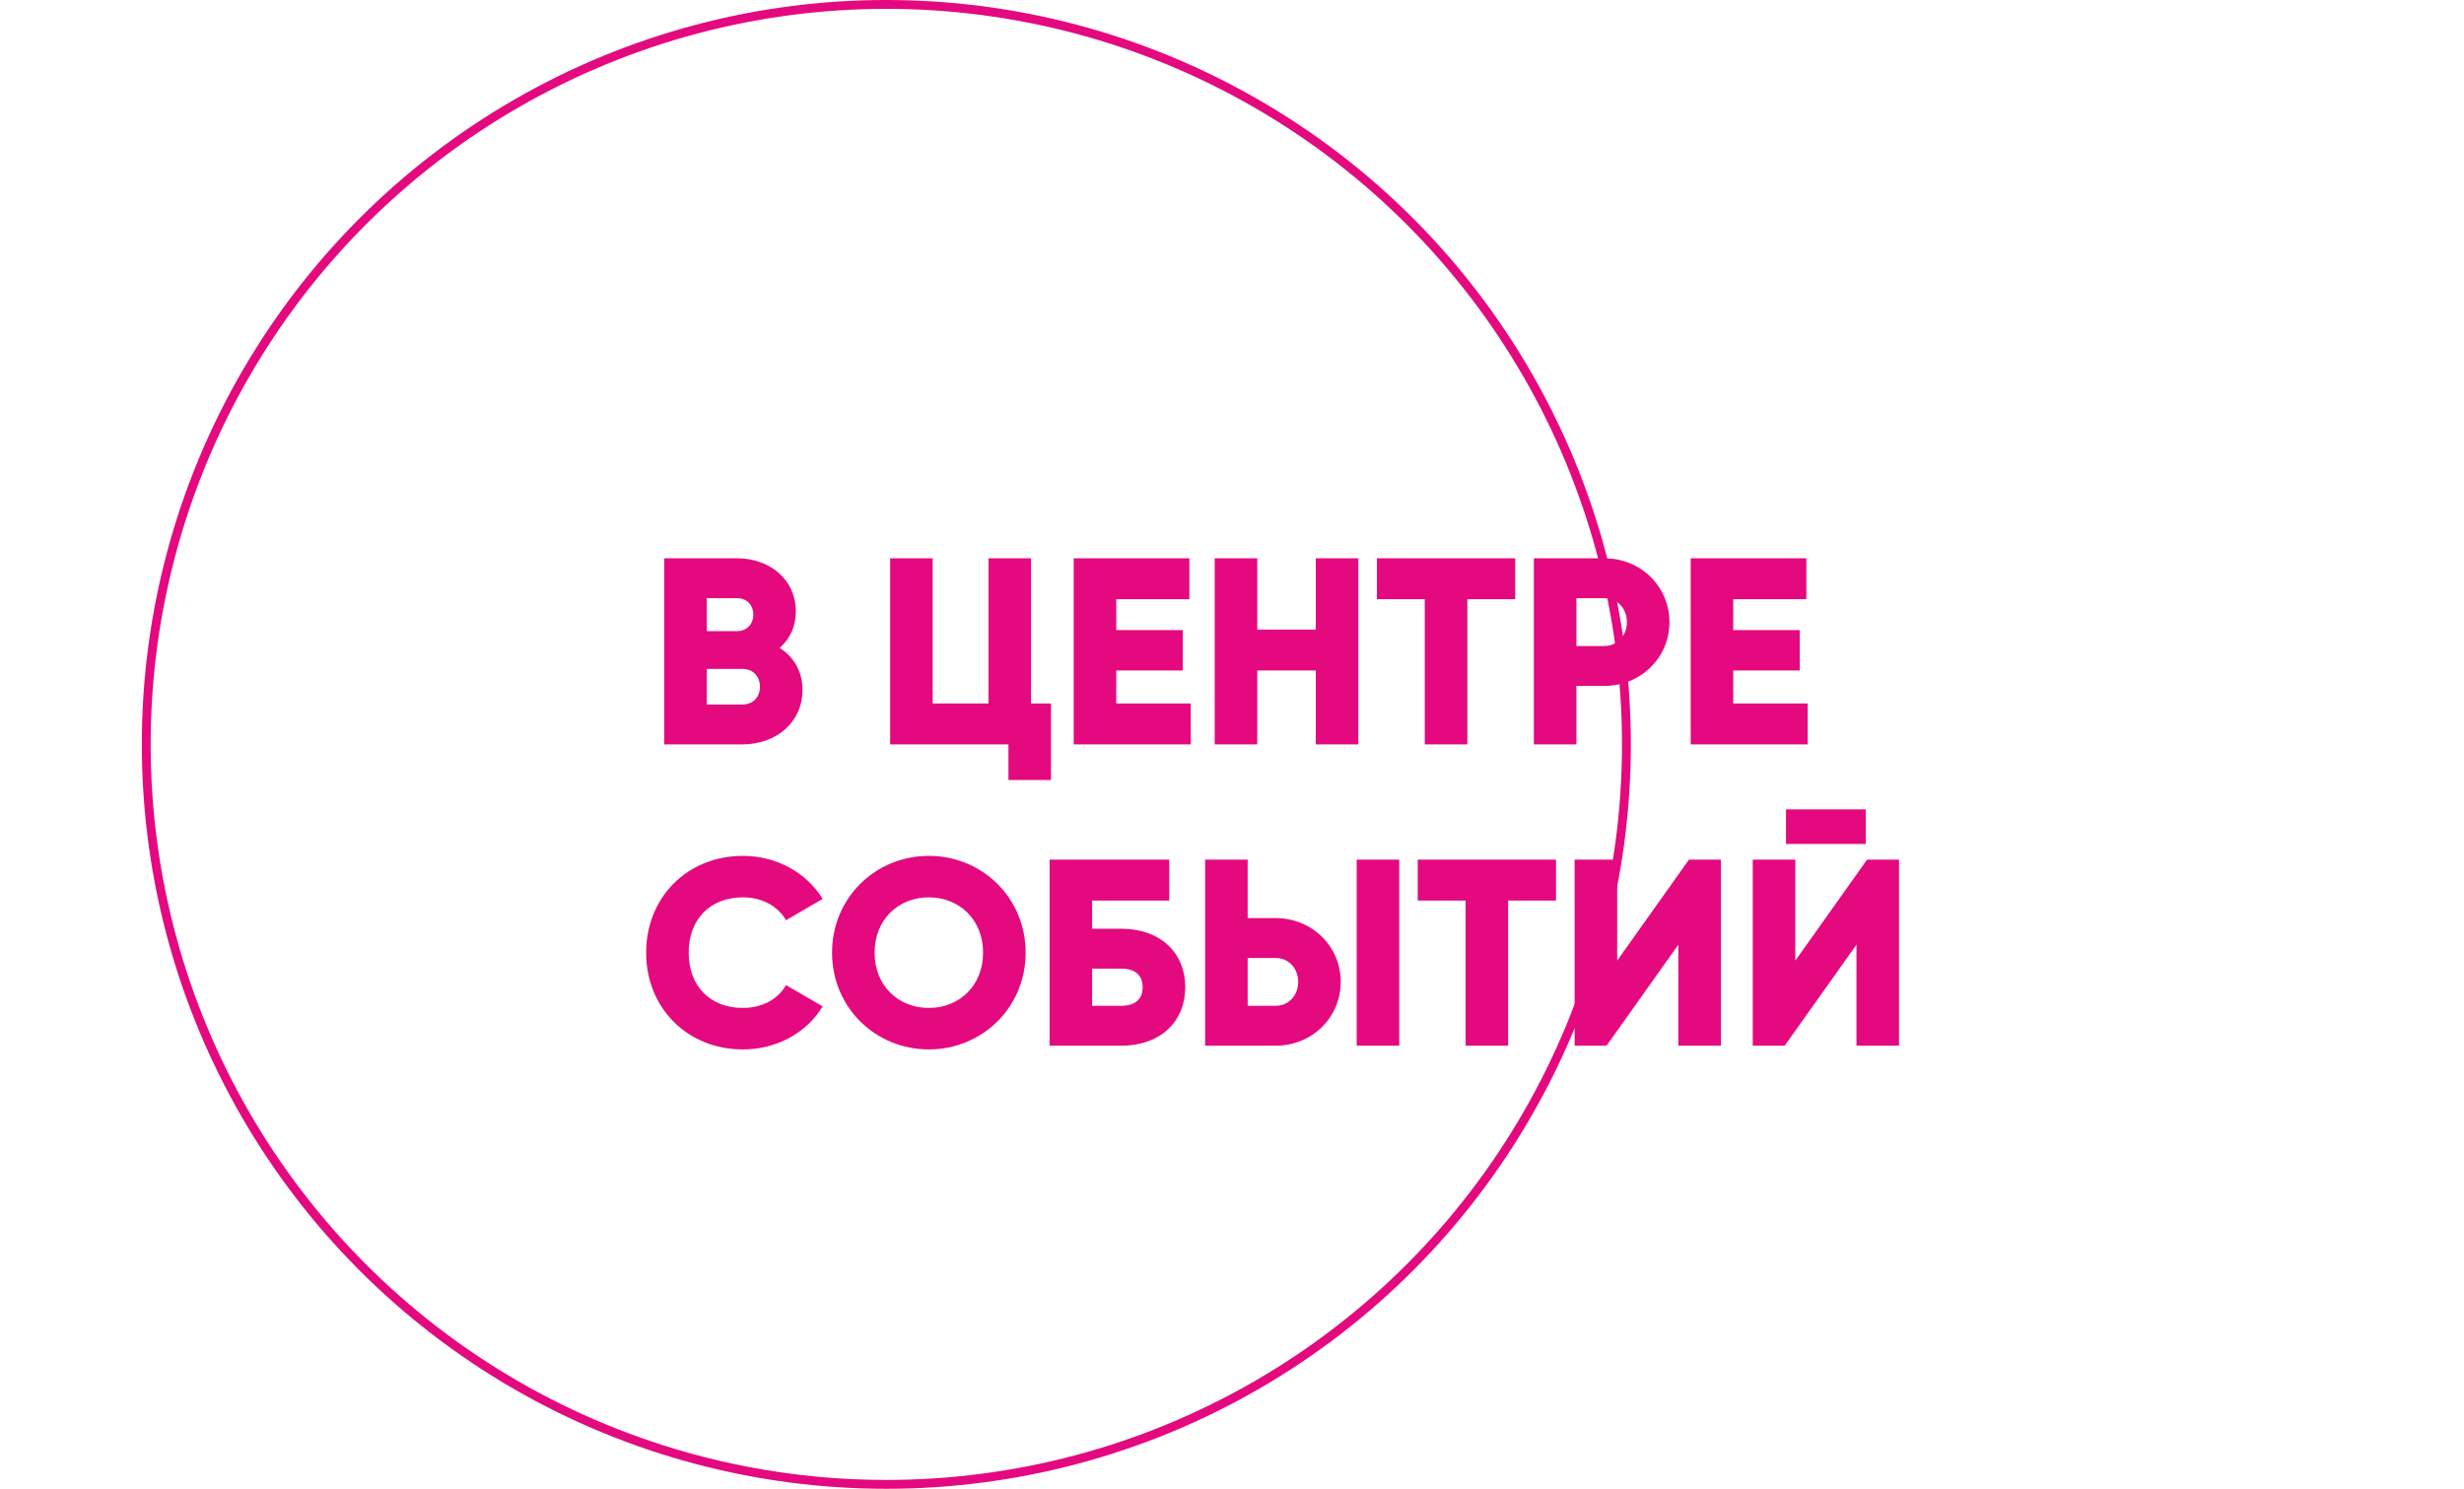
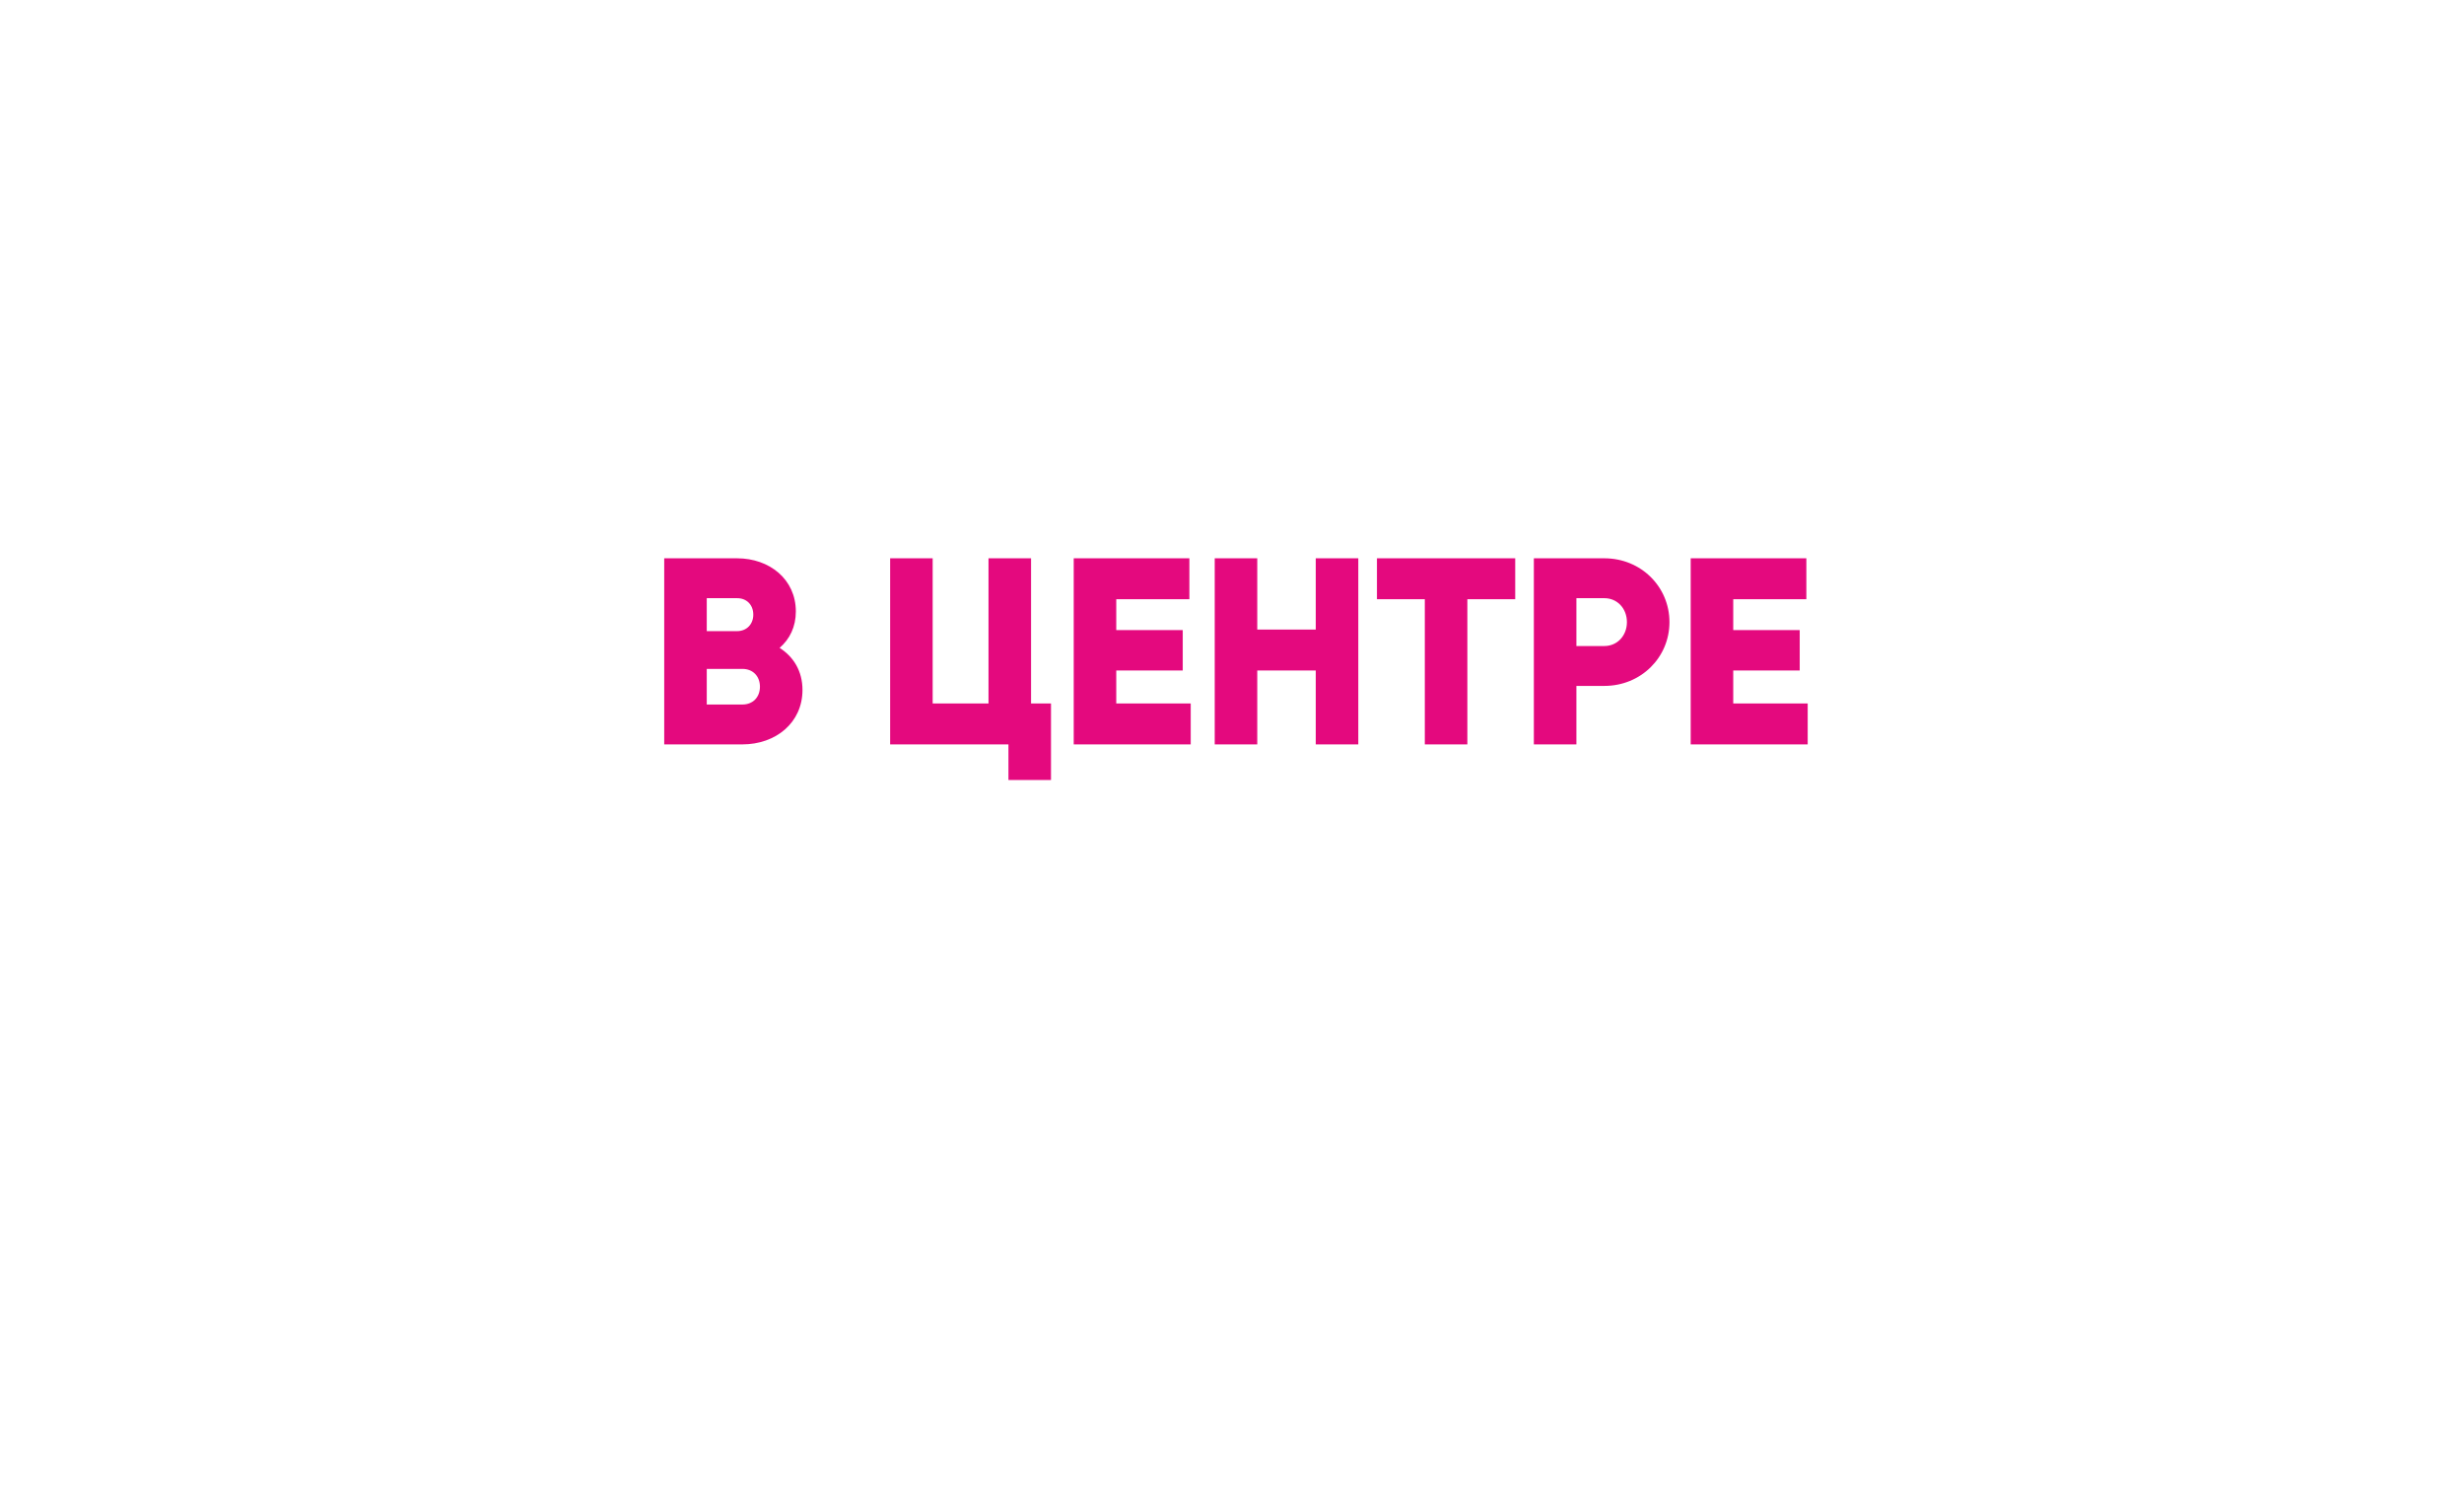
<svg xmlns="http://www.w3.org/2000/svg" width="139" height="84" viewBox="0 0 139 84" fill="none">
-   <circle cx="50" cy="42" r="41.75" stroke="#E4097E" stroke-width="0.5" />
  <path d="M43.98 36.555C44.55 36.06 44.895 35.37 44.895 34.5C44.895 32.685 43.41 31.5 41.58 31.5H37.47V42H41.88C43.755 42 45.27 40.785 45.27 38.925C45.27 37.86 44.76 37.05 43.98 36.555ZM41.58 33.75C42.135 33.75 42.495 34.14 42.495 34.68C42.495 35.22 42.12 35.61 41.58 35.61H39.87V33.75H41.58ZM41.88 39.75H39.87V37.74H41.88C42.48 37.74 42.87 38.16 42.87 38.745C42.87 39.33 42.48 39.75 41.88 39.75ZM58.164 39.69V31.5H55.764V39.69H52.614V31.5H50.215V42H56.889V44.01H59.289V39.69H58.164ZM62.971 39.69V37.83H66.721V35.55H62.971V33.81H67.096V31.5H60.571V42H67.171V39.69H62.971ZM74.225 31.5V35.52H70.925V31.5H68.525V42H70.925V37.83H74.225V42H76.625V31.5H74.225ZM85.477 31.5H77.677V33.81H80.377V42H82.777V33.81H85.477V31.5ZM90.503 31.5H86.528V42H88.928V38.7H90.503C92.573 38.7 94.178 37.095 94.178 35.1C94.178 33.105 92.573 31.5 90.503 31.5ZM90.503 36.45H88.928V33.75H90.503C91.238 33.75 91.778 34.335 91.778 35.1C91.778 35.865 91.238 36.45 90.503 36.45ZM97.776 39.69V37.83H101.526V35.55H97.776V33.81H101.901V31.5H95.376V42H101.976V39.69H97.776Z" fill="#E4097E" />
-   <path d="M41.91 59.21C43.83 59.21 45.51 58.265 46.41 56.78L44.34 55.58C43.89 56.39 42.975 56.87 41.91 56.87C40.05 56.87 38.85 55.625 38.85 53.75C38.85 51.875 40.05 50.63 41.91 50.63C42.975 50.63 43.875 51.11 44.34 51.92L46.41 50.72C45.495 49.235 43.815 48.29 41.91 48.29C38.745 48.29 36.45 50.66 36.45 53.75C36.45 56.84 38.745 59.21 41.91 59.21ZM52.398 59.21C55.413 59.21 57.858 56.84 57.858 53.75C57.858 50.66 55.413 48.29 52.398 48.29C49.383 48.29 46.938 50.66 46.938 53.75C46.938 56.84 49.383 59.21 52.398 59.21ZM52.398 56.87C50.688 56.87 49.338 55.625 49.338 53.75C49.338 51.875 50.688 50.63 52.398 50.63C54.108 50.63 55.458 51.875 55.458 53.75C55.458 55.625 54.108 56.87 52.398 56.87ZM63.26 52.4H61.61V50.81H65.96V48.5H59.21V59H63.26C65.405 59 66.86 57.695 66.86 55.7C66.86 53.705 65.405 52.4 63.26 52.4ZM63.26 56.75H61.61V54.65H63.26C63.92 54.65 64.46 54.935 64.46 55.7C64.46 56.465 63.92 56.75 63.26 56.75ZM67.984 59H71.959C74.029 59 75.634 57.395 75.634 55.4C75.634 53.405 74.029 51.8 71.959 51.8H70.384V48.5H67.984V59ZM76.534 59H78.934V48.5H76.534V59ZM70.384 56.75V54.05H71.959C72.694 54.05 73.234 54.635 73.234 55.4C73.234 56.165 72.694 56.75 71.959 56.75H70.384ZM87.778 48.5H79.978V50.81H82.678V59H85.078V50.81H87.778V48.5ZM94.679 59H97.079V48.5H95.279L91.229 54.2V48.5H88.829V59H90.629L94.679 53.3V59ZM100.753 47.615H105.253V45.665H100.753V47.615ZM104.728 59H107.128V48.5H105.328L101.278 54.2V48.5H98.877V59H100.678L104.728 53.3V59Z" fill="#E4097E" />
</svg>